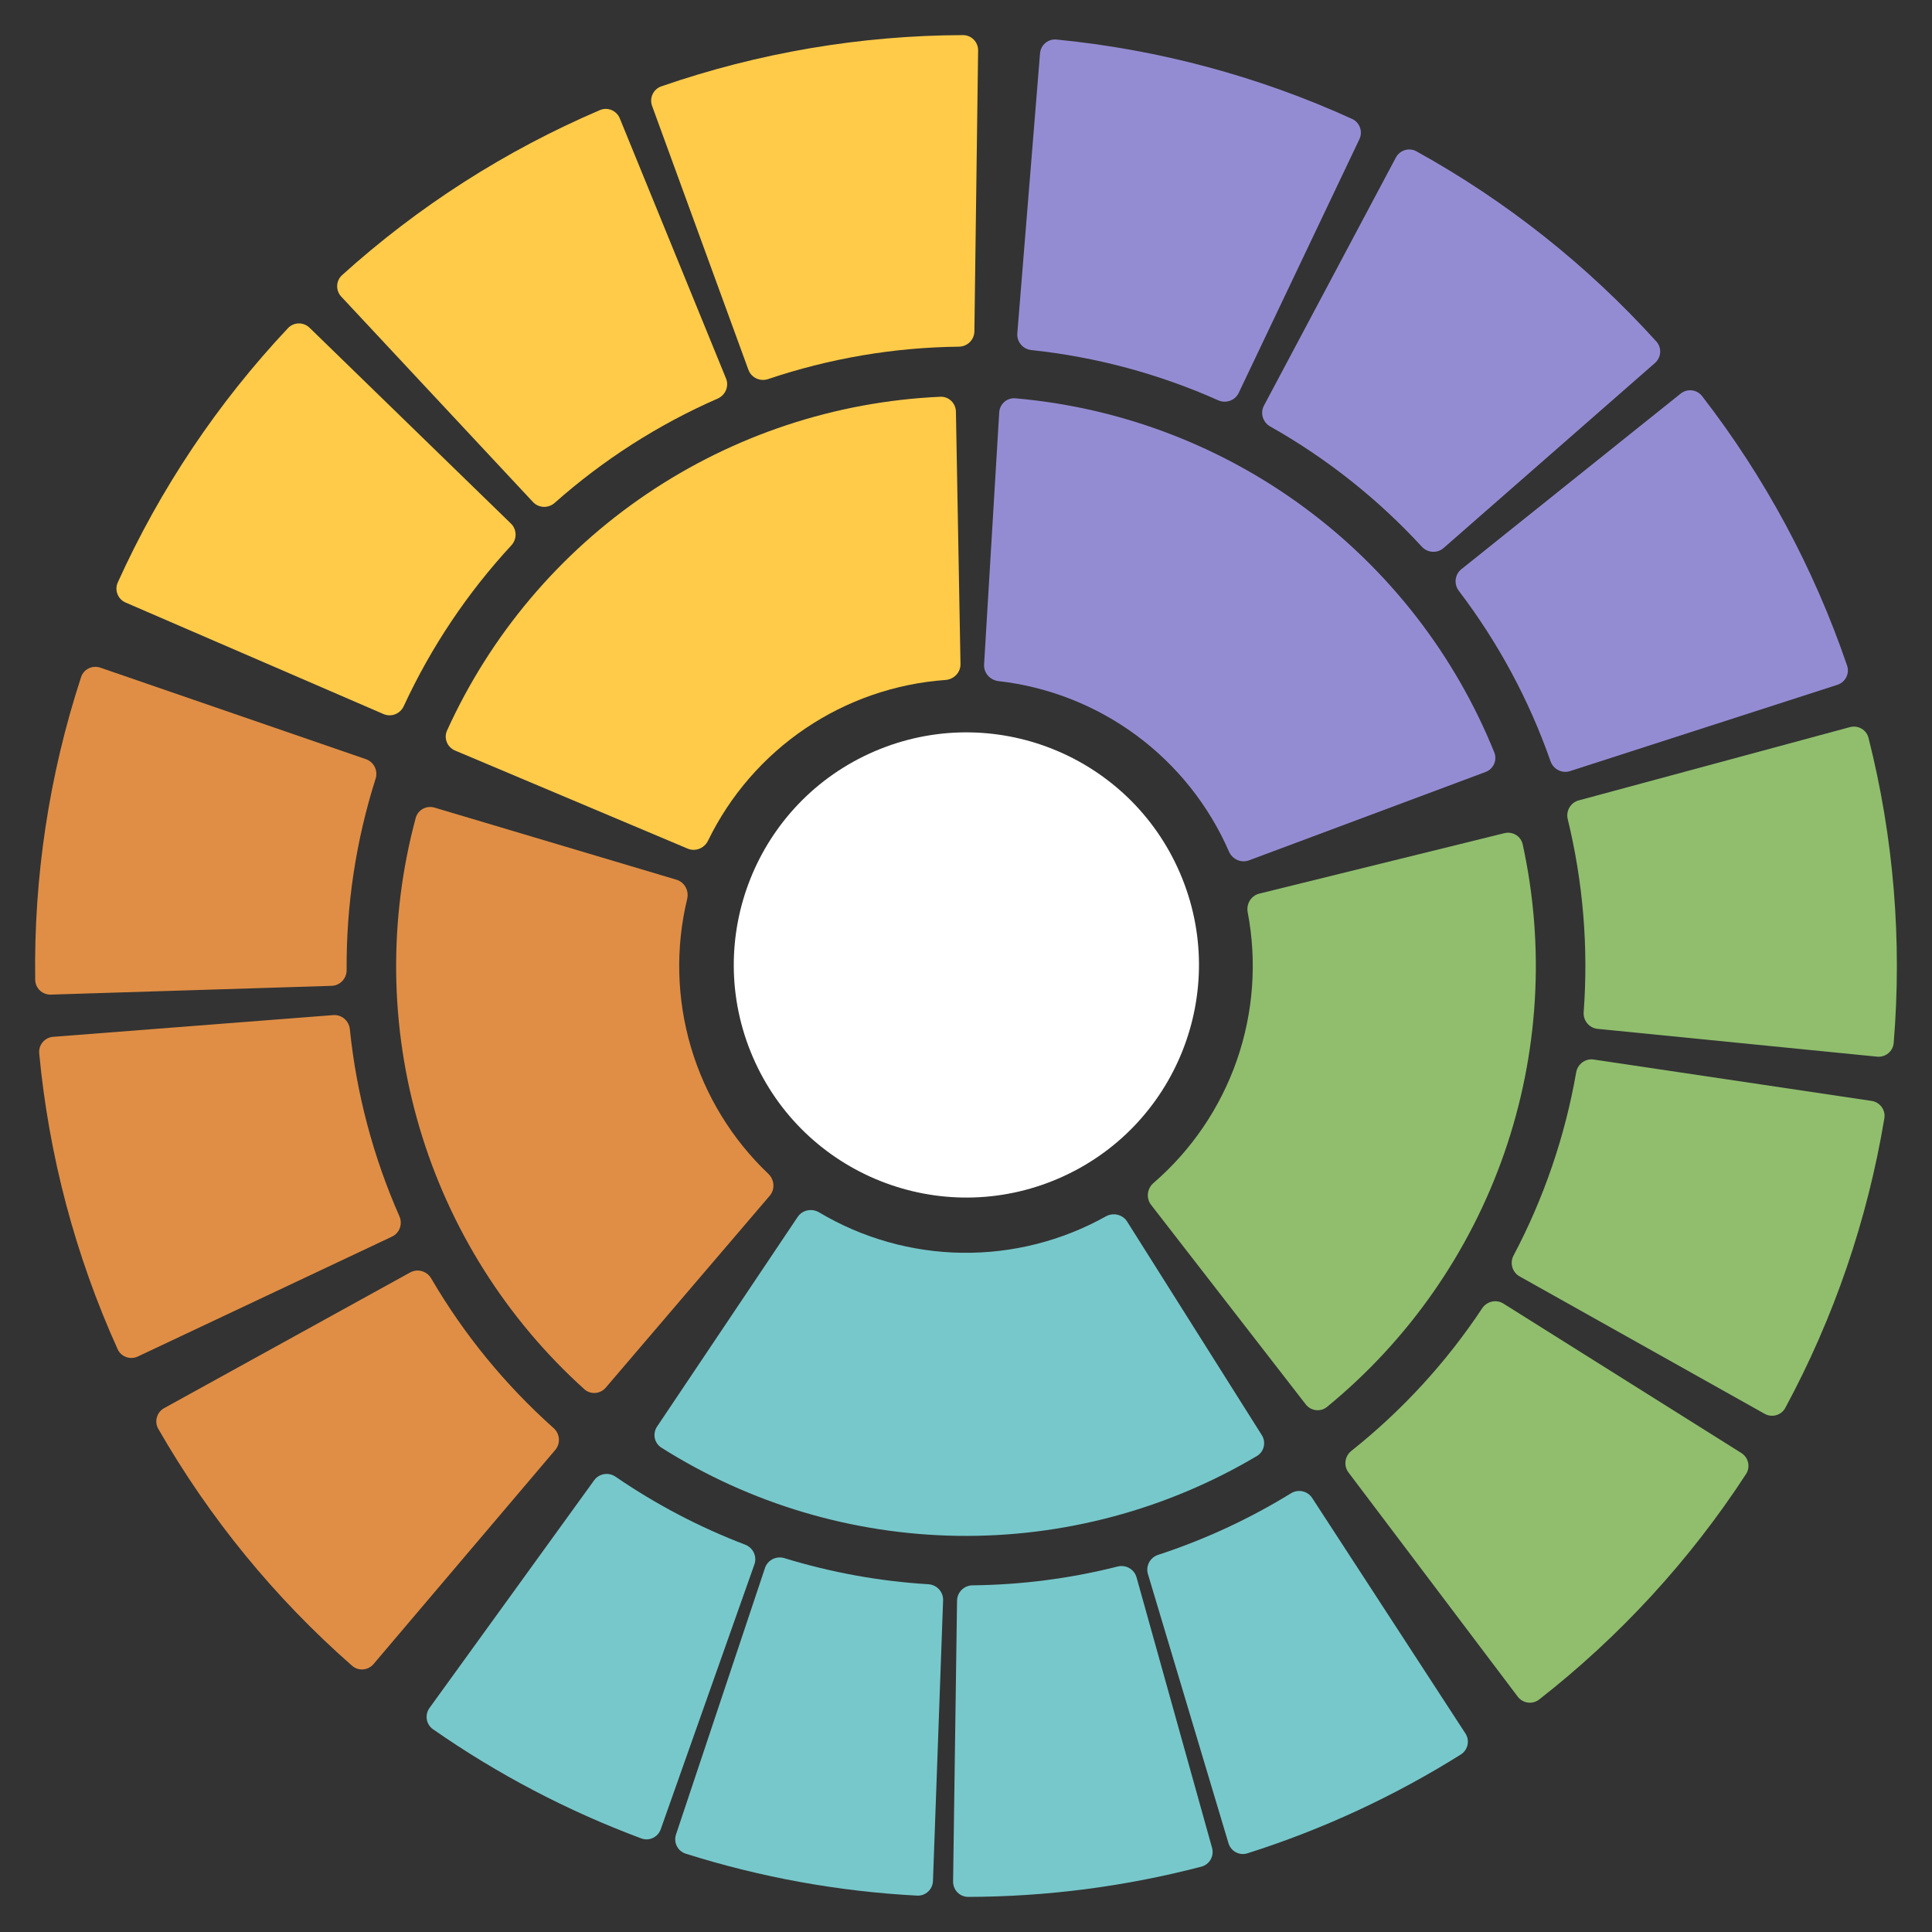
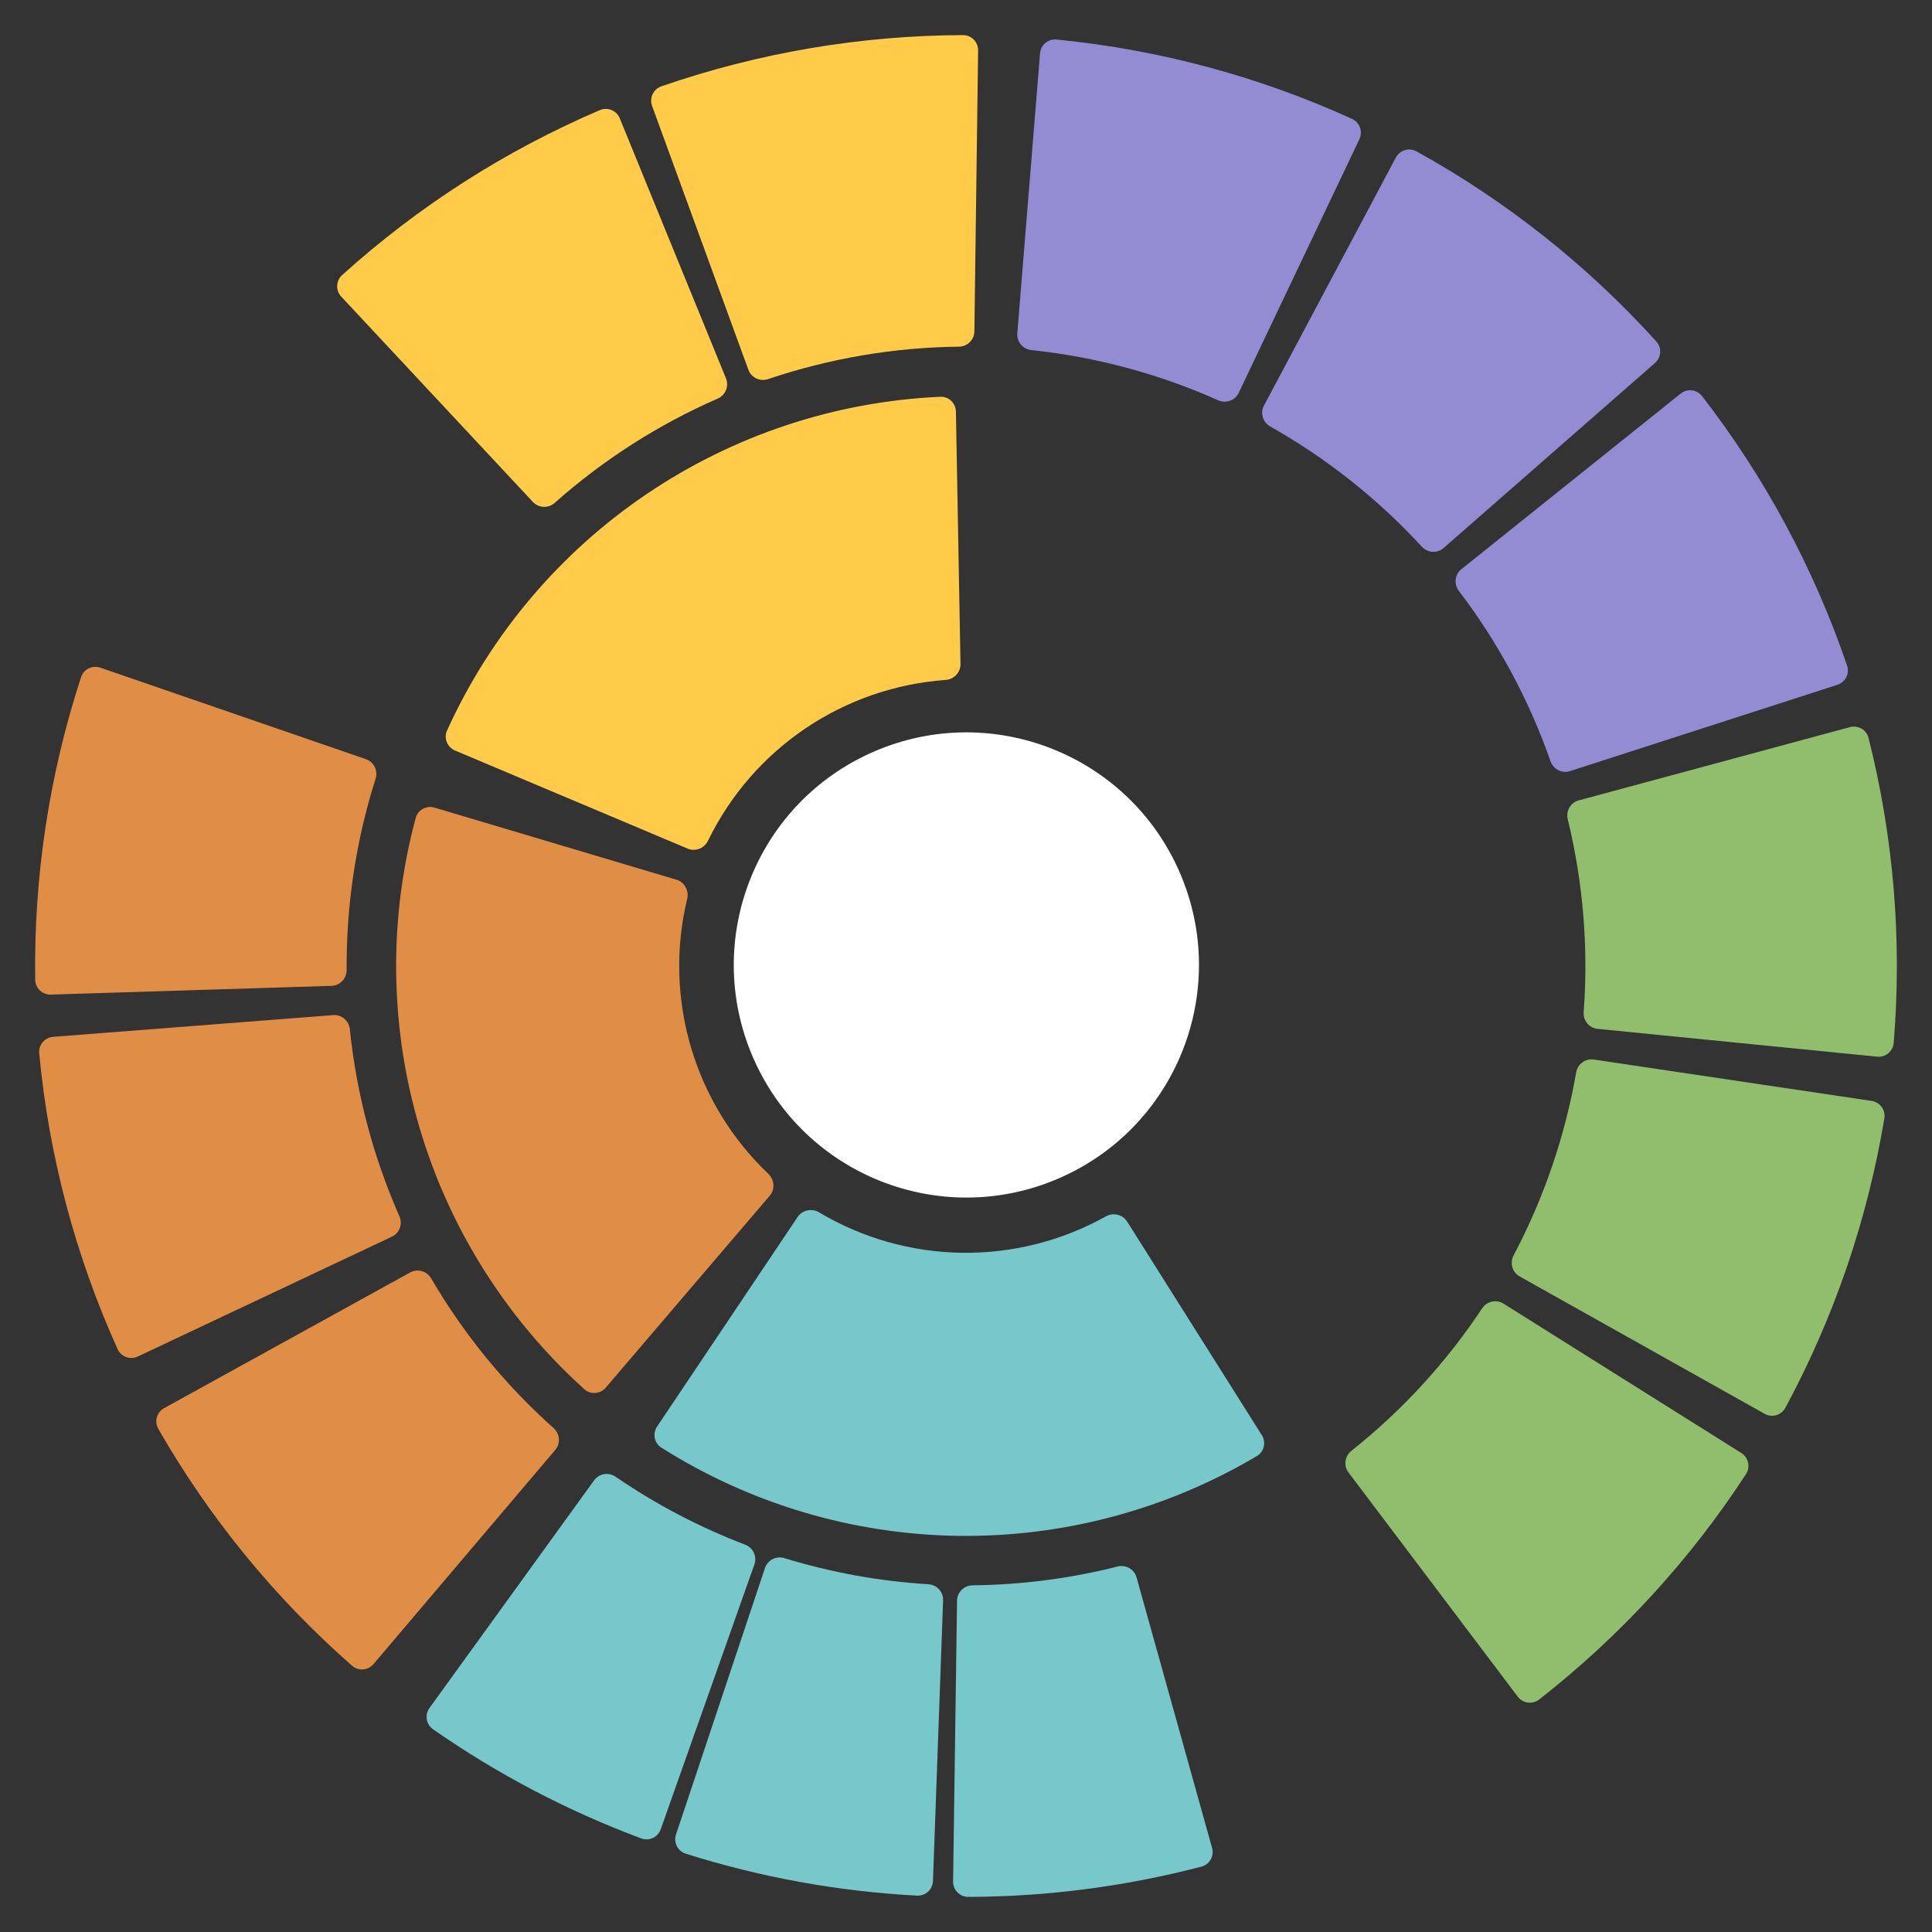
<svg xmlns="http://www.w3.org/2000/svg" width="41" height="41" viewBox="0 0 41 41" fill="none">
  <rect x="0" y="0" width="41" height="41" fill="#333333" stroke="none" />
  <g id="Group 4">
    <circle id="Ellipse 1" cx="20.508" cy="20.478" r="4.935" transform="rotate(-23.292 20.508 20.478)" fill="white" />
    <path id="Ellipse 5" d="M20.286 8.734C20.282 8.555 20.134 8.412 19.955 8.42C17.729 8.52 15.572 9.234 13.722 10.485C11.873 11.736 10.408 13.474 9.487 15.503C9.413 15.666 9.491 15.857 9.656 15.927L14.593 18.009C14.758 18.079 14.948 18.001 15.026 17.84C15.492 16.881 16.203 16.06 17.089 15.46C17.975 14.861 19.002 14.506 20.065 14.43C20.244 14.417 20.387 14.27 20.383 14.091L20.286 8.734Z" fill="#FFCB49" />
    <path id="Ellipse 19" d="M9.222 17.139C9.05 17.088 8.868 17.185 8.822 17.358C8.243 19.51 8.269 21.783 8.901 23.924C9.533 26.066 10.745 27.988 12.4 29.481C12.533 29.601 12.739 29.584 12.855 29.448L16.335 25.375C16.452 25.238 16.435 25.034 16.305 24.91C15.533 24.176 14.966 23.25 14.663 22.224C14.36 21.198 14.333 20.112 14.583 19.076C14.625 18.901 14.528 18.721 14.356 18.669L9.222 17.139Z" fill="#E08E45" />
    <path id="Ellipse 20" d="M13.944 30.274C13.844 30.423 13.884 30.625 14.035 30.721C15.918 31.912 18.096 32.561 20.329 32.593C22.561 32.624 24.757 32.037 26.673 30.899C26.827 30.808 26.873 30.607 26.777 30.455L23.919 25.923C23.824 25.772 23.623 25.727 23.467 25.814C22.536 26.334 21.483 26.601 20.414 26.586C19.344 26.571 18.299 26.274 17.384 25.729C17.23 25.637 17.028 25.676 16.928 25.825L13.944 30.274Z" fill="#77C8CB" />
-     <path id="Ellipse 21" d="M27.709 29.802C27.818 29.944 28.023 29.97 28.161 29.857C29.886 28.445 31.188 26.582 31.922 24.474C32.655 22.365 32.79 20.096 32.314 17.919C32.276 17.744 32.1 17.638 31.926 17.681L26.724 18.964C26.55 19.007 26.444 19.183 26.478 19.359C26.678 20.406 26.599 21.49 26.248 22.5C25.896 23.51 25.286 24.408 24.479 25.105C24.343 25.223 24.317 25.426 24.427 25.568L27.709 29.802Z" fill="#90BE6D" />
-     <path id="Ellipse 22" d="M31.525 16.383C31.693 16.321 31.778 16.133 31.711 15.967C30.876 13.901 29.485 12.104 27.689 10.777C25.894 9.449 23.768 8.646 21.548 8.453C21.369 8.437 21.215 8.574 21.205 8.753L20.884 14.101C20.873 14.28 21.01 14.433 21.188 14.454C22.247 14.574 23.258 14.971 24.118 15.607C24.978 16.243 25.654 17.093 26.08 18.07C26.151 18.235 26.337 18.32 26.505 18.258L31.525 16.383Z" fill="#948CD3" />
    <path id="Ellipse 7" d="M37.448 30.003C37.604 30.091 37.802 30.035 37.887 29.877C38.922 27.959 39.632 25.882 39.989 23.731C40.018 23.555 39.895 23.389 39.718 23.363L33.822 22.485C33.644 22.458 33.48 22.581 33.449 22.757C33.212 24.114 32.764 25.426 32.12 26.643C32.036 26.802 32.092 27 32.248 27.087L37.448 30.003Z" fill="#90BE6D" />
    <path id="Ellipse 8" d="M39.835 22.424C40.013 22.442 40.172 22.312 40.187 22.133C40.367 19.961 40.187 17.773 39.653 15.66C39.609 15.486 39.43 15.384 39.257 15.431L33.502 16.986C33.329 17.033 33.227 17.211 33.27 17.385C33.596 18.723 33.71 20.105 33.608 21.478C33.594 21.657 33.724 21.816 33.903 21.834L39.835 22.424Z" fill="#90BE6D" />
    <path id="Ellipse 9" d="M32.209 36.006C32.317 36.149 32.521 36.177 32.662 36.067C34.38 34.725 35.864 33.108 37.054 31.281C37.151 31.131 37.105 30.93 36.954 30.835L31.905 27.664C31.754 27.569 31.553 27.615 31.454 27.764C30.693 28.912 29.756 29.933 28.678 30.79C28.537 30.902 28.509 31.105 28.617 31.248L32.209 36.006Z" fill="#90BE6D" />
    <path id="Ellipse 10" d="M38.991 14.533C39.162 14.478 39.256 14.295 39.198 14.125C38.494 12.062 37.454 10.129 36.12 8.405C36.01 8.264 35.805 8.241 35.666 8.353L31.012 12.08C30.872 12.192 30.85 12.396 30.959 12.539C31.793 13.635 32.45 14.855 32.905 16.156C32.965 16.325 33.147 16.419 33.318 16.364L38.991 14.533Z" fill="#948CD3" />
    <path id="Ellipse 11" d="M35.121 7.703C35.256 7.585 35.27 7.38 35.15 7.247C33.687 5.63 31.967 4.267 30.06 3.212C29.903 3.125 29.706 3.186 29.622 3.344L26.823 8.608C26.739 8.766 26.799 8.962 26.955 9.05C28.155 9.727 29.241 10.588 30.174 11.602C30.295 11.734 30.5 11.748 30.635 11.63L35.121 7.703Z" fill="#948CD3" />
    <path id="Ellipse 12" d="M28.848 2.955C28.925 2.793 28.857 2.599 28.694 2.524C26.71 1.62 24.59 1.051 22.421 0.839C22.242 0.821 22.086 0.955 22.071 1.133L21.589 7.075C21.575 7.254 21.708 7.41 21.886 7.429C23.256 7.574 24.595 7.934 25.853 8.495C26.016 8.568 26.21 8.5 26.287 8.338L28.848 2.955Z" fill="#948CD3" />
    <path id="Ellipse 13" d="M20.757 1.071C20.759 0.892 20.616 0.745 20.436 0.745C18.256 0.752 16.093 1.12 14.033 1.833C13.864 1.892 13.777 2.079 13.838 2.247L15.882 7.847C15.944 8.016 16.13 8.102 16.3 8.045C17.605 7.605 18.972 7.372 20.349 7.357C20.528 7.355 20.676 7.212 20.678 7.032L20.757 1.071Z" fill="#FFCB49" />
    <path id="Ellipse 14" d="M13.153 2.512C13.085 2.346 12.895 2.266 12.73 2.337C10.726 3.194 8.878 4.377 7.26 5.838C7.127 5.959 7.12 6.164 7.242 6.295L11.31 10.653C11.432 10.784 11.637 10.791 11.771 10.672C12.801 9.758 13.969 9.01 15.231 8.458C15.395 8.386 15.475 8.197 15.407 8.031L13.153 2.512Z" fill="#FFCB49" />
-     <path id="Ellipse 15" d="M6.569 6.955C6.44 6.83 6.235 6.833 6.112 6.963C4.618 8.551 3.397 10.375 2.499 12.361C2.426 12.524 2.501 12.716 2.666 12.787L8.138 15.153C8.302 15.225 8.493 15.149 8.568 14.986C9.146 13.736 9.917 12.584 10.852 11.573C10.974 11.441 10.972 11.236 10.843 11.111L6.569 6.955Z" fill="#FFCB49" />
    <path id="Ellipse 16" d="M2.13 14.169C1.96 14.111 1.775 14.2 1.72 14.371C1.043 16.443 0.715 18.613 0.747 20.793C0.75 20.972 0.9 21.113 1.079 21.107L7.038 20.921C7.217 20.915 7.357 20.765 7.356 20.586C7.347 19.209 7.554 17.838 7.971 16.525C8.025 16.355 7.936 16.17 7.766 16.111L2.13 14.169Z" fill="#E08E45" />
    <path id="Ellipse 17" d="M1.128 22.003C0.949 22.017 0.815 22.174 0.832 22.352C1.036 24.522 1.598 26.644 2.496 28.631C2.569 28.794 2.763 28.863 2.925 28.787L8.317 26.244C8.48 26.168 8.549 25.975 8.476 25.811C7.92 24.55 7.565 23.211 7.424 21.84C7.406 21.662 7.25 21.528 7.071 21.542L1.128 22.003Z" fill="#E08E45" />
    <path id="Ellipse 18" d="M3.485 29.882C3.328 29.968 3.27 30.166 3.359 30.322C4.443 32.213 5.832 33.912 7.471 35.349C7.606 35.468 7.811 35.451 7.927 35.314L11.784 30.769C11.9 30.632 11.883 30.428 11.75 30.308C10.722 29.391 9.844 28.318 9.15 27.129C9.059 26.974 8.862 26.917 8.705 27.003L3.485 29.882Z" fill="#E08E45" />
    <path id="Ellipse 23" d="M9.115 36.245C9.01 36.391 9.042 36.594 9.189 36.697C10.559 37.653 12.044 38.431 13.609 39.014C13.777 39.077 13.963 38.988 14.022 38.819L16.01 33.198C16.07 33.029 15.981 32.844 15.813 32.78C14.843 32.41 13.92 31.926 13.063 31.338C12.916 31.237 12.713 31.269 12.608 31.415L9.115 36.245Z" fill="#77C8CB" />
    <path id="Ellipse 24" d="M14.346 38.93C14.289 39.1 14.381 39.284 14.552 39.338C16.145 39.841 17.794 40.14 19.462 40.228C19.642 40.237 19.792 40.097 19.799 39.918L20.014 33.96C20.02 33.781 19.88 33.631 19.701 33.62C18.665 33.557 17.639 33.371 16.646 33.066C16.474 33.014 16.291 33.105 16.234 33.275L14.346 38.93Z" fill="#77C8CB" />
    <path id="Ellipse 25" d="M20.226 39.928C20.224 40.108 20.367 40.255 20.546 40.255C22.216 40.251 23.88 40.035 25.495 39.613C25.669 39.568 25.77 39.388 25.722 39.215L24.119 33.473C24.071 33.301 23.892 33.2 23.718 33.244C22.712 33.498 21.678 33.632 20.639 33.643C20.46 33.645 20.313 33.788 20.31 33.968L20.226 39.928Z" fill="#77C8CB" />
-     <path id="Ellipse 26" d="M26.07 39.115C26.121 39.287 26.302 39.385 26.473 39.33C28.065 38.825 29.587 38.12 31.001 37.233C31.153 37.137 31.196 36.936 31.098 36.786L27.846 31.789C27.748 31.639 27.547 31.596 27.395 31.691C26.511 32.235 25.565 32.673 24.578 32.996C24.407 33.051 24.309 33.232 24.361 33.404L26.07 39.115Z" fill="#77C8CB" />
  </g>
</svg>